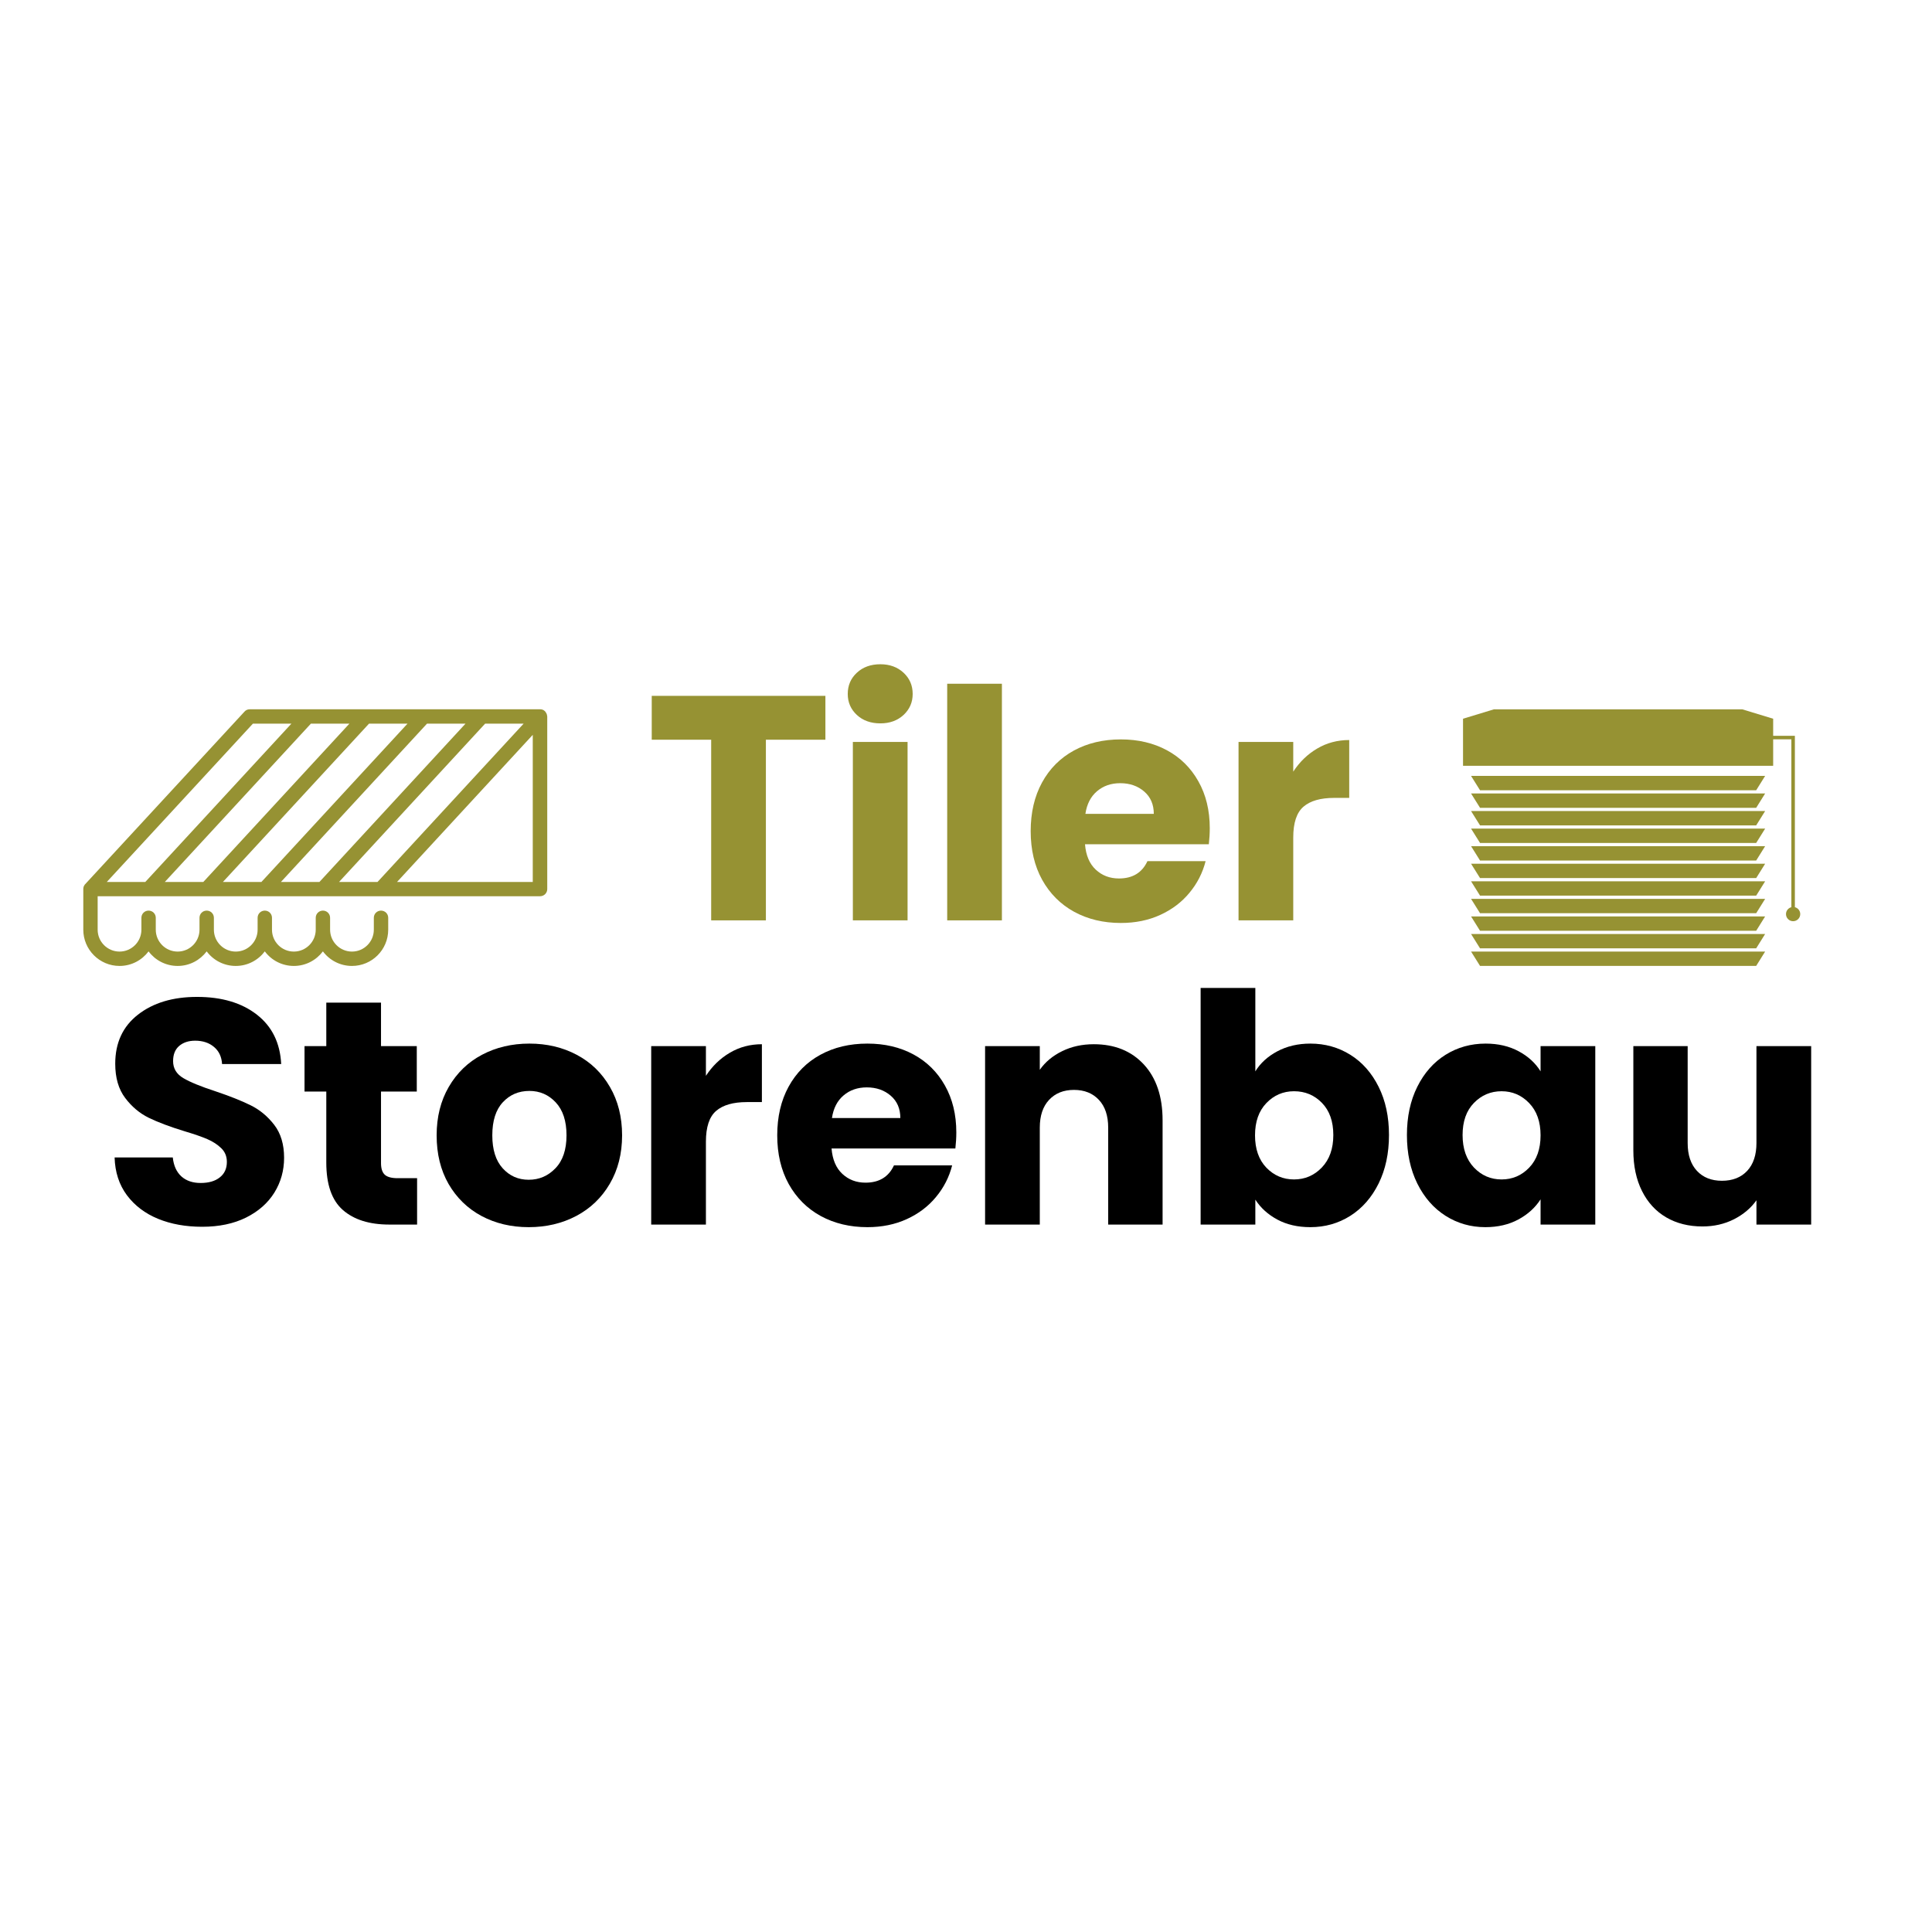
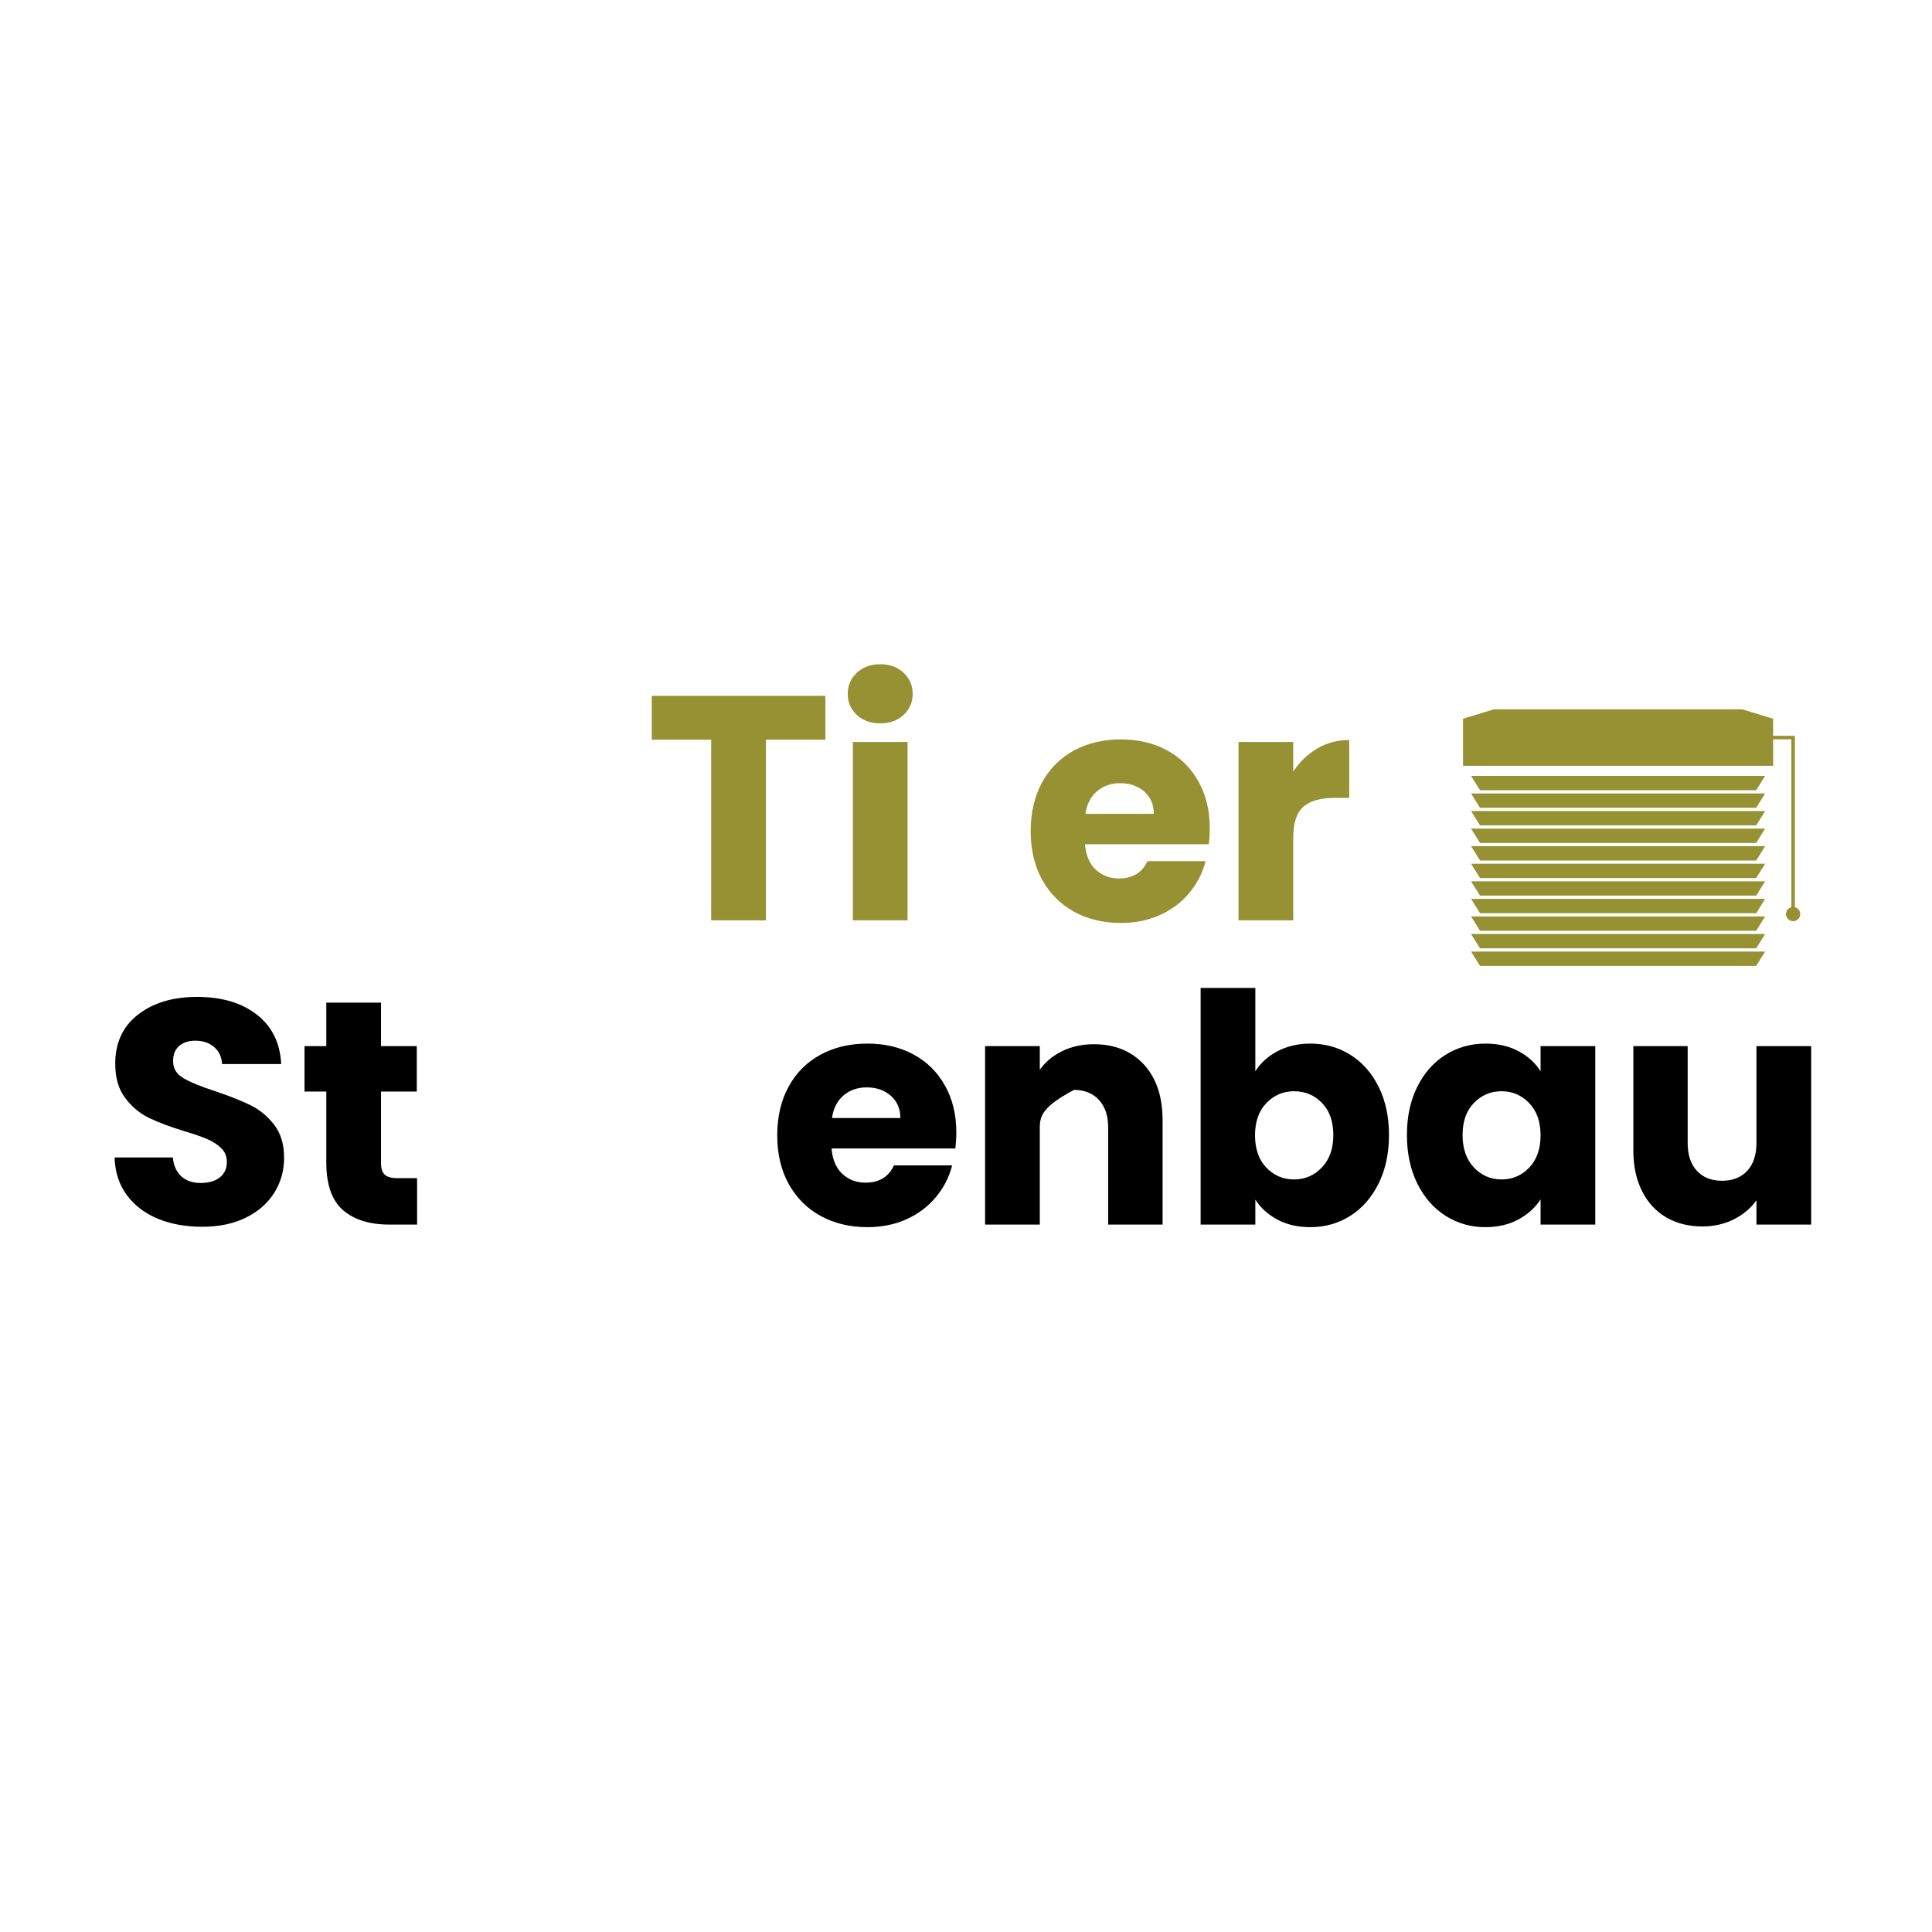
<svg xmlns="http://www.w3.org/2000/svg" width="512" zoomAndPan="magnify" viewBox="0 0 384 384" height="512" preserveAspectRatio="xMidYMid meet" version="1.0">
  <defs>
    <g />
    <clipPath id="f38032e509">
      <path d="M 276.297 72.004 L 334.855 72.004 L 334.855 74.98 L 276.297 74.98 Z M 276.297 72.004 " clip-rule="nonzero" />
    </clipPath>
    <clipPath id="83bcb7a5d7">
      <path d="M 274.789 23.98 L 341.812 23.98 L 341.812 66.121 L 274.789 66.121 Z M 274.789 23.98 " clip-rule="nonzero" />
    </clipPath>
    <clipPath id="d2cd275f36">
-       <path d="M 0.488 23.977 L 93 23.977 L 93 75 L 0.488 75 Z M 0.488 23.977 " clip-rule="nonzero" />
-     </clipPath>
+       </clipPath>
    <clipPath id="a6c6d5e118">
      <rect x="0" width="349" y="0" height="150" />
    </clipPath>
  </defs>
  <rect x="-38.4" width="460.8" fill="#ffffff" y="-38.4" height="460.8" fill-opacity="1" />
  <g transform="matrix(1, 0, 0, 1, 16, 117)">
    <g clip-path="url(#a6c6d5e118)">
      <g fill="#969233" fill-opacity="1">
        <g transform="translate(98.53, 65.931)">
          <g />
        </g>
      </g>
      <g fill="#969233" fill-opacity="1">
        <g transform="translate(112.008, 65.931)">
          <g>
            <path d="M 36.047 -44.625 L 36.047 -35.906 L 24.219 -35.906 L 24.219 0 L 13.344 0 L 13.344 -35.906 L 1.531 -35.906 L 1.531 -44.625 Z M 36.047 -44.625 " />
          </g>
        </g>
      </g>
      <g fill="#969233" fill-opacity="1">
        <g transform="translate(149.574, 65.931)">
          <g>
            <path d="M 9.406 -39.156 C 7.5 -39.156 5.941 -39.711 4.734 -40.828 C 3.523 -41.953 2.922 -43.344 2.922 -45 C 2.922 -46.695 3.523 -48.102 4.734 -49.219 C 5.941 -50.344 7.5 -50.906 9.406 -50.906 C 11.27 -50.906 12.805 -50.344 14.016 -49.219 C 15.223 -48.102 15.828 -46.695 15.828 -45 C 15.828 -43.344 15.223 -41.953 14.016 -40.828 C 12.805 -39.711 11.27 -39.156 9.406 -39.156 Z M 14.812 -35.469 L 14.812 0 L 3.938 0 L 3.938 -35.469 Z M 14.812 -35.469 " />
          </g>
        </g>
      </g>
      <g fill="#969233" fill-opacity="1">
        <g transform="translate(168.325, 65.931)">
          <g>
-             <path d="M 14.812 -47.031 L 14.812 0 L 3.938 0 L 3.938 -47.031 Z M 14.812 -47.031 " />
-           </g>
+             </g>
        </g>
      </g>
      <g fill="#969233" fill-opacity="1">
        <g transform="translate(187.076, 65.931)">
          <g>
            <path d="M 37.375 -18.312 C 37.375 -17.289 37.312 -16.227 37.188 -15.125 L 12.578 -15.125 C 12.754 -12.926 13.469 -11.242 14.719 -10.078 C 15.969 -8.91 17.504 -8.328 19.328 -8.328 C 22.035 -8.328 23.922 -9.473 24.984 -11.766 L 36.547 -11.766 C 35.953 -9.43 34.879 -7.332 33.328 -5.469 C 31.785 -3.602 29.848 -2.141 27.516 -1.078 C 25.191 -0.016 22.586 0.516 19.703 0.516 C 16.234 0.516 13.141 -0.223 10.422 -1.703 C 7.711 -3.191 5.594 -5.312 4.062 -8.062 C 2.539 -10.82 1.781 -14.047 1.781 -17.734 C 1.781 -21.422 2.531 -24.641 4.031 -27.391 C 5.539 -30.148 7.648 -32.27 10.359 -33.75 C 13.066 -35.227 16.18 -35.969 19.703 -35.969 C 23.141 -35.969 26.191 -35.25 28.859 -33.812 C 31.523 -32.375 33.609 -30.316 35.109 -27.641 C 36.617 -24.973 37.375 -21.863 37.375 -18.312 Z M 26.25 -21.172 C 26.25 -23.035 25.613 -24.516 24.344 -25.609 C 23.07 -26.711 21.484 -27.266 19.578 -27.266 C 17.754 -27.266 16.219 -26.734 14.969 -25.672 C 13.719 -24.617 12.945 -23.117 12.656 -21.172 Z M 26.25 -21.172 " />
          </g>
        </g>
      </g>
      <g fill="#969233" fill-opacity="1">
        <g transform="translate(226.231, 65.931)">
          <g>
            <path d="M 14.812 -29.562 C 16.082 -31.508 17.672 -33.039 19.578 -34.156 C 21.484 -35.281 23.602 -35.844 25.938 -35.844 L 25.938 -24.344 L 22.953 -24.344 C 20.234 -24.344 18.195 -23.758 16.844 -22.594 C 15.488 -21.426 14.812 -19.383 14.812 -16.469 L 14.812 0 L 3.938 0 L 3.938 -35.469 L 14.812 -35.469 Z M 14.812 -29.562 " />
          </g>
        </g>
      </g>
      <g fill="#000000" fill-opacity="1">
        <g transform="translate(4.107, 126.392)">
          <g>
            <path d="M 20.078 0.438 C 16.816 0.438 13.895 -0.086 11.312 -1.141 C 8.727 -2.203 6.66 -3.77 5.109 -5.844 C 3.566 -7.926 2.754 -10.426 2.672 -13.344 L 14.234 -13.344 C 14.41 -11.695 14.984 -10.438 15.953 -9.562 C 16.93 -8.695 18.203 -8.266 19.766 -8.266 C 21.379 -8.266 22.648 -8.633 23.578 -9.375 C 24.516 -10.113 24.984 -11.141 24.984 -12.453 C 24.984 -13.555 24.609 -14.469 23.859 -15.188 C 23.117 -15.906 22.207 -16.5 21.125 -16.969 C 20.051 -17.438 18.52 -17.969 16.531 -18.562 C 13.645 -19.445 11.289 -20.332 9.469 -21.219 C 7.645 -22.113 6.078 -23.43 4.766 -25.172 C 3.453 -26.91 2.797 -29.176 2.797 -31.969 C 2.797 -36.125 4.301 -39.375 7.312 -41.719 C 10.32 -44.07 14.238 -45.25 19.062 -45.25 C 23.977 -45.25 27.941 -44.07 30.953 -41.719 C 33.961 -39.375 35.57 -36.102 35.781 -31.906 L 24.031 -31.906 C 23.945 -33.344 23.414 -34.473 22.438 -35.297 C 21.457 -36.129 20.207 -36.547 18.688 -36.547 C 17.375 -36.547 16.312 -36.195 15.5 -35.5 C 14.695 -34.801 14.297 -33.797 14.297 -32.484 C 14.297 -31.035 14.973 -29.91 16.328 -29.109 C 17.691 -28.305 19.812 -27.438 22.688 -26.5 C 25.57 -25.531 27.914 -24.598 29.719 -23.703 C 31.52 -22.816 33.078 -21.523 34.391 -19.828 C 35.703 -18.129 36.359 -15.945 36.359 -13.281 C 36.359 -10.738 35.711 -8.426 34.422 -6.344 C 33.129 -4.27 31.254 -2.617 28.797 -1.391 C 26.336 -0.172 23.43 0.438 20.078 0.438 Z M 20.078 0.438 " />
          </g>
        </g>
      </g>
      <g fill="#000000" fill-opacity="1">
        <g transform="translate(43.198, 126.392)">
          <g>
            <path d="M 23.703 -9.219 L 23.703 0 L 18.172 0 C 14.234 0 11.16 -0.961 8.953 -2.891 C 6.754 -4.816 5.656 -7.961 5.656 -12.328 L 5.656 -26.438 L 1.328 -26.438 L 1.328 -35.469 L 5.656 -35.469 L 5.656 -44.109 L 16.531 -44.109 L 16.531 -35.469 L 23.641 -35.469 L 23.641 -26.438 L 16.531 -26.438 L 16.531 -12.203 C 16.531 -11.141 16.781 -10.375 17.281 -9.906 C 17.789 -9.445 18.641 -9.219 19.828 -9.219 Z M 23.703 -9.219 " />
          </g>
        </g>
      </g>
      <g fill="#000000" fill-opacity="1">
        <g transform="translate(69.005, 126.392)">
          <g>
-             <path d="M 20.078 0.516 C 16.609 0.516 13.484 -0.223 10.703 -1.703 C 7.93 -3.191 5.75 -5.312 4.156 -8.062 C 2.57 -10.82 1.781 -14.047 1.781 -17.734 C 1.781 -21.379 2.582 -24.586 4.188 -27.359 C 5.801 -30.141 8.004 -32.27 10.797 -33.75 C 13.598 -35.227 16.738 -35.969 20.219 -35.969 C 23.688 -35.969 26.816 -35.227 29.609 -33.75 C 32.41 -32.27 34.613 -30.141 36.219 -27.359 C 37.832 -24.586 38.641 -21.379 38.641 -17.734 C 38.641 -14.086 37.82 -10.875 36.188 -8.094 C 34.562 -5.32 32.336 -3.191 29.516 -1.703 C 26.703 -0.223 23.555 0.516 20.078 0.516 Z M 20.078 -8.906 C 22.16 -8.906 23.93 -9.664 25.391 -11.188 C 26.859 -12.707 27.594 -14.891 27.594 -17.734 C 27.594 -20.578 26.879 -22.758 25.453 -24.281 C 24.035 -25.801 22.289 -26.562 20.219 -26.562 C 18.094 -26.562 16.332 -25.812 14.938 -24.312 C 13.539 -22.812 12.844 -20.617 12.844 -17.734 C 12.844 -14.891 13.531 -12.707 14.906 -11.188 C 16.281 -9.664 18.004 -8.906 20.078 -8.906 Z M 20.078 -8.906 " />
-           </g>
+             </g>
        </g>
      </g>
      <g fill="#000000" fill-opacity="1">
        <g transform="translate(109.494, 126.392)">
          <g>
-             <path d="M 14.812 -29.562 C 16.082 -31.508 17.672 -33.039 19.578 -34.156 C 21.484 -35.281 23.602 -35.844 25.938 -35.844 L 25.938 -24.344 L 22.953 -24.344 C 20.234 -24.344 18.195 -23.758 16.844 -22.594 C 15.488 -21.426 14.812 -19.383 14.812 -16.469 L 14.812 0 L 3.938 0 L 3.938 -35.469 L 14.812 -35.469 Z M 14.812 -29.562 " />
-           </g>
+             </g>
        </g>
      </g>
      <g fill="#000000" fill-opacity="1">
        <g transform="translate(136.7, 126.392)">
          <g>
            <path d="M 37.375 -18.312 C 37.375 -17.289 37.312 -16.227 37.188 -15.125 L 12.578 -15.125 C 12.754 -12.926 13.469 -11.242 14.719 -10.078 C 15.969 -8.91 17.504 -8.328 19.328 -8.328 C 22.035 -8.328 23.922 -9.473 24.984 -11.766 L 36.547 -11.766 C 35.953 -9.43 34.879 -7.332 33.328 -5.469 C 31.785 -3.602 29.848 -2.141 27.516 -1.078 C 25.191 -0.016 22.586 0.516 19.703 0.516 C 16.234 0.516 13.141 -0.223 10.422 -1.703 C 7.711 -3.191 5.594 -5.312 4.062 -8.062 C 2.539 -10.82 1.781 -14.047 1.781 -17.734 C 1.781 -21.422 2.531 -24.641 4.031 -27.391 C 5.539 -30.148 7.648 -32.27 10.359 -33.75 C 13.066 -35.227 16.18 -35.969 19.703 -35.969 C 23.141 -35.969 26.191 -35.25 28.859 -33.812 C 31.523 -32.375 33.609 -30.316 35.109 -27.641 C 36.617 -24.973 37.375 -21.863 37.375 -18.312 Z M 26.25 -21.172 C 26.25 -23.035 25.613 -24.516 24.344 -25.609 C 23.07 -26.711 21.484 -27.266 19.578 -27.266 C 17.754 -27.266 16.219 -26.734 14.969 -25.672 C 13.719 -24.617 12.945 -23.117 12.656 -21.172 Z M 26.25 -21.172 " />
          </g>
        </g>
      </g>
      <g fill="#000000" fill-opacity="1">
        <g transform="translate(175.855, 126.392)">
          <g>
-             <path d="M 25.547 -35.844 C 29.703 -35.844 33.02 -34.5 35.5 -31.812 C 37.977 -29.125 39.219 -25.426 39.219 -20.719 L 39.219 0 L 28.406 0 L 28.406 -19.266 C 28.406 -21.629 27.789 -23.469 26.562 -24.781 C 25.332 -26.102 23.68 -26.766 21.609 -26.766 C 19.535 -26.766 17.883 -26.102 16.656 -24.781 C 15.426 -23.469 14.812 -21.629 14.812 -19.266 L 14.812 0 L 3.938 0 L 3.938 -35.469 L 14.812 -35.469 L 14.812 -30.766 C 15.914 -32.328 17.398 -33.562 19.266 -34.469 C 21.129 -35.383 23.223 -35.844 25.547 -35.844 Z M 25.547 -35.844 " />
+             <path d="M 25.547 -35.844 C 29.703 -35.844 33.02 -34.5 35.5 -31.812 C 37.977 -29.125 39.219 -25.426 39.219 -20.719 L 39.219 0 L 28.406 0 L 28.406 -19.266 C 28.406 -21.629 27.789 -23.469 26.562 -24.781 C 25.332 -26.102 23.68 -26.766 21.609 -26.766 C 15.426 -23.469 14.812 -21.629 14.812 -19.266 L 14.812 0 L 3.938 0 L 3.938 -35.469 L 14.812 -35.469 L 14.812 -30.766 C 15.914 -32.328 17.398 -33.562 19.266 -34.469 C 21.129 -35.383 23.223 -35.844 25.547 -35.844 Z M 25.547 -35.844 " />
          </g>
        </g>
      </g>
      <g fill="#000000" fill-opacity="1">
        <g transform="translate(218.696, 126.392)">
          <g>
            <path d="M 14.812 -30.453 C 15.82 -32.098 17.281 -33.426 19.188 -34.438 C 21.102 -35.457 23.289 -35.969 25.75 -35.969 C 28.664 -35.969 31.312 -35.227 33.688 -33.75 C 36.062 -32.27 37.938 -30.148 39.312 -27.391 C 40.688 -24.641 41.375 -21.441 41.375 -17.797 C 41.375 -14.148 40.688 -10.938 39.312 -8.156 C 37.938 -5.383 36.062 -3.242 33.688 -1.734 C 31.312 -0.234 28.664 0.516 25.75 0.516 C 23.25 0.516 21.066 0.016 19.203 -0.984 C 17.336 -1.984 15.875 -3.305 14.812 -4.953 L 14.812 0 L 3.938 0 L 3.938 -47.031 L 14.812 -47.031 Z M 30.312 -17.797 C 30.312 -20.504 29.562 -22.629 28.062 -24.172 C 26.562 -25.723 24.707 -26.5 22.5 -26.5 C 20.344 -26.5 18.508 -25.711 17 -24.141 C 15.5 -22.578 14.75 -20.441 14.75 -17.734 C 14.75 -15.023 15.5 -12.883 17 -11.312 C 18.508 -9.75 20.344 -8.969 22.5 -8.969 C 24.664 -8.969 26.508 -9.758 28.031 -11.344 C 29.551 -12.938 30.312 -15.086 30.312 -17.797 Z M 30.312 -17.797 " />
          </g>
        </g>
      </g>
      <g fill="#000000" fill-opacity="1">
        <g transform="translate(261.856, 126.392)">
          <g>
            <path d="M 1.781 -17.797 C 1.781 -21.441 2.469 -24.641 3.844 -27.391 C 5.219 -30.148 7.094 -32.27 9.469 -33.75 C 11.844 -35.227 14.492 -35.969 17.422 -35.969 C 19.922 -35.969 22.113 -35.457 24 -34.438 C 25.883 -33.426 27.332 -32.098 28.344 -30.453 L 28.344 -35.469 L 39.219 -35.469 L 39.219 0 L 28.344 0 L 28.344 -5.016 C 27.289 -3.367 25.82 -2.035 23.938 -1.016 C 22.051 0.004 19.859 0.516 17.359 0.516 C 14.473 0.516 11.844 -0.234 9.469 -1.734 C 7.094 -3.242 5.219 -5.383 3.844 -8.156 C 2.469 -10.938 1.781 -14.148 1.781 -17.797 Z M 28.344 -17.734 C 28.344 -20.441 27.586 -22.578 26.078 -24.141 C 24.578 -25.711 22.75 -26.5 20.594 -26.5 C 18.438 -26.5 16.602 -25.723 15.094 -24.172 C 13.594 -22.629 12.844 -20.504 12.844 -17.797 C 12.844 -15.086 13.594 -12.938 15.094 -11.344 C 16.602 -9.758 18.438 -8.969 20.594 -8.969 C 22.75 -8.969 24.578 -9.75 26.078 -11.312 C 27.586 -12.883 28.344 -15.023 28.344 -17.734 Z M 28.344 -17.734 " />
          </g>
        </g>
      </g>
      <g fill="#000000" fill-opacity="1">
        <g transform="translate(305.015, 126.392)">
          <g>
            <path d="M 38.969 -35.469 L 38.969 0 L 28.094 0 L 28.094 -4.828 C 26.988 -3.266 25.492 -2.004 23.609 -1.047 C 21.723 -0.098 19.641 0.375 17.359 0.375 C 14.641 0.375 12.242 -0.223 10.172 -1.422 C 8.098 -2.629 6.488 -4.379 5.344 -6.672 C 4.195 -8.961 3.625 -11.656 3.625 -14.75 L 3.625 -35.469 L 14.422 -35.469 L 14.422 -16.203 C 14.422 -13.836 15.035 -11.992 16.266 -10.672 C 17.492 -9.359 19.148 -8.703 21.234 -8.703 C 23.348 -8.703 25.02 -9.359 26.25 -10.672 C 27.477 -11.992 28.094 -13.836 28.094 -16.203 L 28.094 -35.469 Z M 38.969 -35.469 " />
          </g>
        </g>
      </g>
      <path fill="#969233" d="M 304.996 37.215 L 276.383 37.215 L 278.168 40.07 L 333.055 40.07 L 334.836 37.215 L 304.996 37.215 " fill-opacity="1" fill-rule="nonzero" />
      <path fill="#969233" d="M 304.996 40.707 L 276.383 40.707 L 278.168 43.559 L 333.055 43.559 L 334.836 40.707 L 304.996 40.707 " fill-opacity="1" fill-rule="nonzero" />
      <path fill="#969233" d="M 304.996 44.199 L 276.383 44.199 L 278.168 47.051 L 333.055 47.051 L 334.836 44.199 L 304.996 44.199 " fill-opacity="1" fill-rule="nonzero" />
      <path fill="#969233" d="M 304.996 47.691 L 276.383 47.691 L 278.168 50.543 L 333.055 50.543 L 334.836 47.691 L 304.996 47.691 " fill-opacity="1" fill-rule="nonzero" />
      <path fill="#969233" d="M 304.996 51.18 L 276.383 51.18 L 278.168 54.035 L 333.055 54.035 L 334.836 51.18 L 304.996 51.18 " fill-opacity="1" fill-rule="nonzero" />
      <path fill="#969233" d="M 304.996 54.672 L 276.383 54.672 L 278.168 57.523 L 333.055 57.523 L 334.836 54.672 L 304.996 54.672 " fill-opacity="1" fill-rule="nonzero" />
      <path fill="#969233" d="M 304.996 58.164 L 276.383 58.164 L 278.168 61.016 L 333.055 61.016 L 334.836 58.164 L 304.996 58.164 " fill-opacity="1" fill-rule="nonzero" />
      <path fill="#969233" d="M 304.996 61.656 L 276.383 61.656 L 278.168 64.508 L 333.055 64.508 L 334.836 61.656 L 304.996 61.656 " fill-opacity="1" fill-rule="nonzero" />
      <path fill="#969233" d="M 304.996 65.145 L 276.383 65.145 L 278.168 68 L 333.055 68 L 334.836 65.145 L 304.996 65.145 " fill-opacity="1" fill-rule="nonzero" />
      <path fill="#969233" d="M 304.996 68.637 L 276.383 68.637 L 278.168 71.488 L 333.055 71.488 L 334.836 68.637 L 304.996 68.637 " fill-opacity="1" fill-rule="nonzero" />
      <g clip-path="url(#f38032e509)">
        <path fill="#969233" d="M 304.996 72.129 L 276.383 72.129 L 278.168 74.98 L 333.055 74.98 L 334.836 72.129 L 304.996 72.129 " fill-opacity="1" fill-rule="nonzero" />
      </g>
      <g clip-path="url(#83bcb7a5d7)">
        <path fill="#969233" d="M 340.746 63.312 L 340.746 29.246 L 336.43 29.246 L 336.43 25.852 L 330.277 23.98 L 280.941 23.98 L 274.789 25.852 L 274.789 35.211 L 336.43 35.211 L 336.43 29.945 L 340.047 29.945 L 340.047 63.312 C 339.434 63.469 338.98 64.02 338.98 64.684 C 338.98 65.465 339.613 66.098 340.395 66.098 C 341.176 66.098 341.812 65.465 341.812 64.684 C 341.812 64.02 341.359 63.469 340.746 63.312 " fill-opacity="1" fill-rule="nonzero" />
      </g>
      <g clip-path="url(#d2cd275f36)">
-         <path fill="#969233" d="M 92.727 25.199 C 92.727 25.18 92.727 25.18 92.727 25.16 C 92.707 25.035 92.664 24.914 92.605 24.793 C 92.605 24.77 92.586 24.77 92.586 24.75 C 92.562 24.688 92.523 24.629 92.48 24.586 C 92.441 24.547 92.398 24.484 92.379 24.445 C 92.379 24.426 92.359 24.426 92.359 24.402 C 92.32 24.363 92.277 24.32 92.215 24.281 C 92.215 24.281 92.195 24.262 92.195 24.262 C 92.156 24.219 92.094 24.199 92.055 24.16 C 92.055 24.16 92.031 24.137 92.031 24.137 C 91.973 24.098 91.91 24.078 91.848 24.059 C 91.848 24.059 91.828 24.059 91.828 24.059 C 91.77 24.035 91.707 24.016 91.645 23.996 C 91.645 23.996 91.625 23.996 91.625 23.996 C 91.562 23.977 91.504 23.977 91.441 23.977 C 91.422 23.977 91.402 23.977 91.402 23.977 C 91.379 23.977 91.359 23.977 91.34 23.977 L 33.633 23.977 C 33.223 23.977 32.855 24.137 32.59 24.445 L 0.922 58.746 C 0.922 58.746 0.922 58.766 0.902 58.766 C 0.859 58.809 0.82 58.848 0.801 58.91 C 0.758 58.973 0.738 59.012 0.695 59.074 C 0.695 59.094 0.676 59.094 0.676 59.113 C 0.656 59.176 0.637 59.215 0.617 59.277 C 0.594 59.34 0.574 59.398 0.574 59.461 C 0.574 59.48 0.574 59.48 0.574 59.5 C 0.574 59.543 0.555 59.605 0.555 59.645 C 0.555 59.664 0.555 59.664 0.555 59.684 C 0.555 59.684 0.555 59.707 0.555 59.707 L 0.555 67.785 C 0.555 71.746 3.777 74.988 7.758 74.988 C 10.125 74.988 12.207 73.848 13.531 72.094 C 14.84 73.848 16.941 74.988 19.309 74.988 C 21.676 74.988 23.754 73.848 25.082 72.094 C 26.387 73.848 28.488 74.988 30.855 74.988 C 33.223 74.988 35.305 73.848 36.633 72.094 C 37.938 73.848 40.039 74.988 42.406 74.988 C 44.773 74.988 46.855 73.848 48.18 72.094 C 49.488 73.848 51.59 74.988 53.957 74.988 C 57.934 74.988 61.16 71.766 61.16 67.785 L 61.16 65.418 C 61.16 64.625 60.527 63.992 59.73 63.992 C 58.934 63.992 58.301 64.625 58.301 65.418 L 58.301 67.785 C 58.301 70.172 56.363 72.133 53.957 72.133 C 51.57 72.133 49.609 70.195 49.609 67.785 L 49.609 65.418 C 49.609 64.625 48.977 63.992 48.18 63.992 C 47.387 63.992 46.754 64.625 46.754 65.418 L 46.754 67.785 C 46.754 70.172 44.812 72.133 42.406 72.133 C 40 72.133 38.059 70.195 38.059 67.785 L 38.059 65.418 C 38.059 64.625 37.426 63.992 36.633 63.992 C 35.836 63.992 35.203 64.625 35.203 65.418 L 35.203 67.785 C 35.203 70.172 33.266 72.133 30.855 72.133 C 28.469 72.133 26.512 70.195 26.512 67.785 L 26.512 65.418 C 26.512 64.625 25.879 63.992 25.082 63.992 C 24.285 63.992 23.652 64.625 23.652 65.418 L 23.652 67.785 C 23.652 70.172 21.715 72.133 19.309 72.133 C 16.918 72.133 14.961 70.195 14.961 67.785 L 14.961 65.418 C 14.961 64.625 14.328 63.992 13.531 63.992 C 12.738 63.992 12.105 64.625 12.105 65.418 L 12.105 67.785 C 12.105 70.172 10.164 72.133 7.758 72.133 C 5.371 72.133 3.41 70.195 3.41 67.785 L 3.41 61.133 L 91.34 61.133 C 92.137 61.133 92.77 60.5 92.77 59.707 L 92.77 25.402 C 92.746 25.344 92.746 25.281 92.727 25.199 Z M 59.035 58.297 L 51.387 58.297 L 80.422 26.832 L 88.074 26.832 Z M 39.836 58.297 L 68.871 26.832 L 76.523 26.832 L 47.488 58.297 Z M 28.305 58.297 L 57.344 26.832 L 64.996 26.832 L 35.957 58.297 Z M 16.758 58.297 L 45.793 26.832 L 53.445 26.832 L 24.41 58.297 Z M 34.266 26.832 L 41.918 26.832 L 12.879 58.297 L 5.227 58.297 Z M 89.891 58.297 L 62.914 58.297 L 89.891 29.055 Z M 89.891 58.297 " fill-opacity="1" fill-rule="nonzero" />
-       </g>
+         </g>
    </g>
  </g>
</svg>